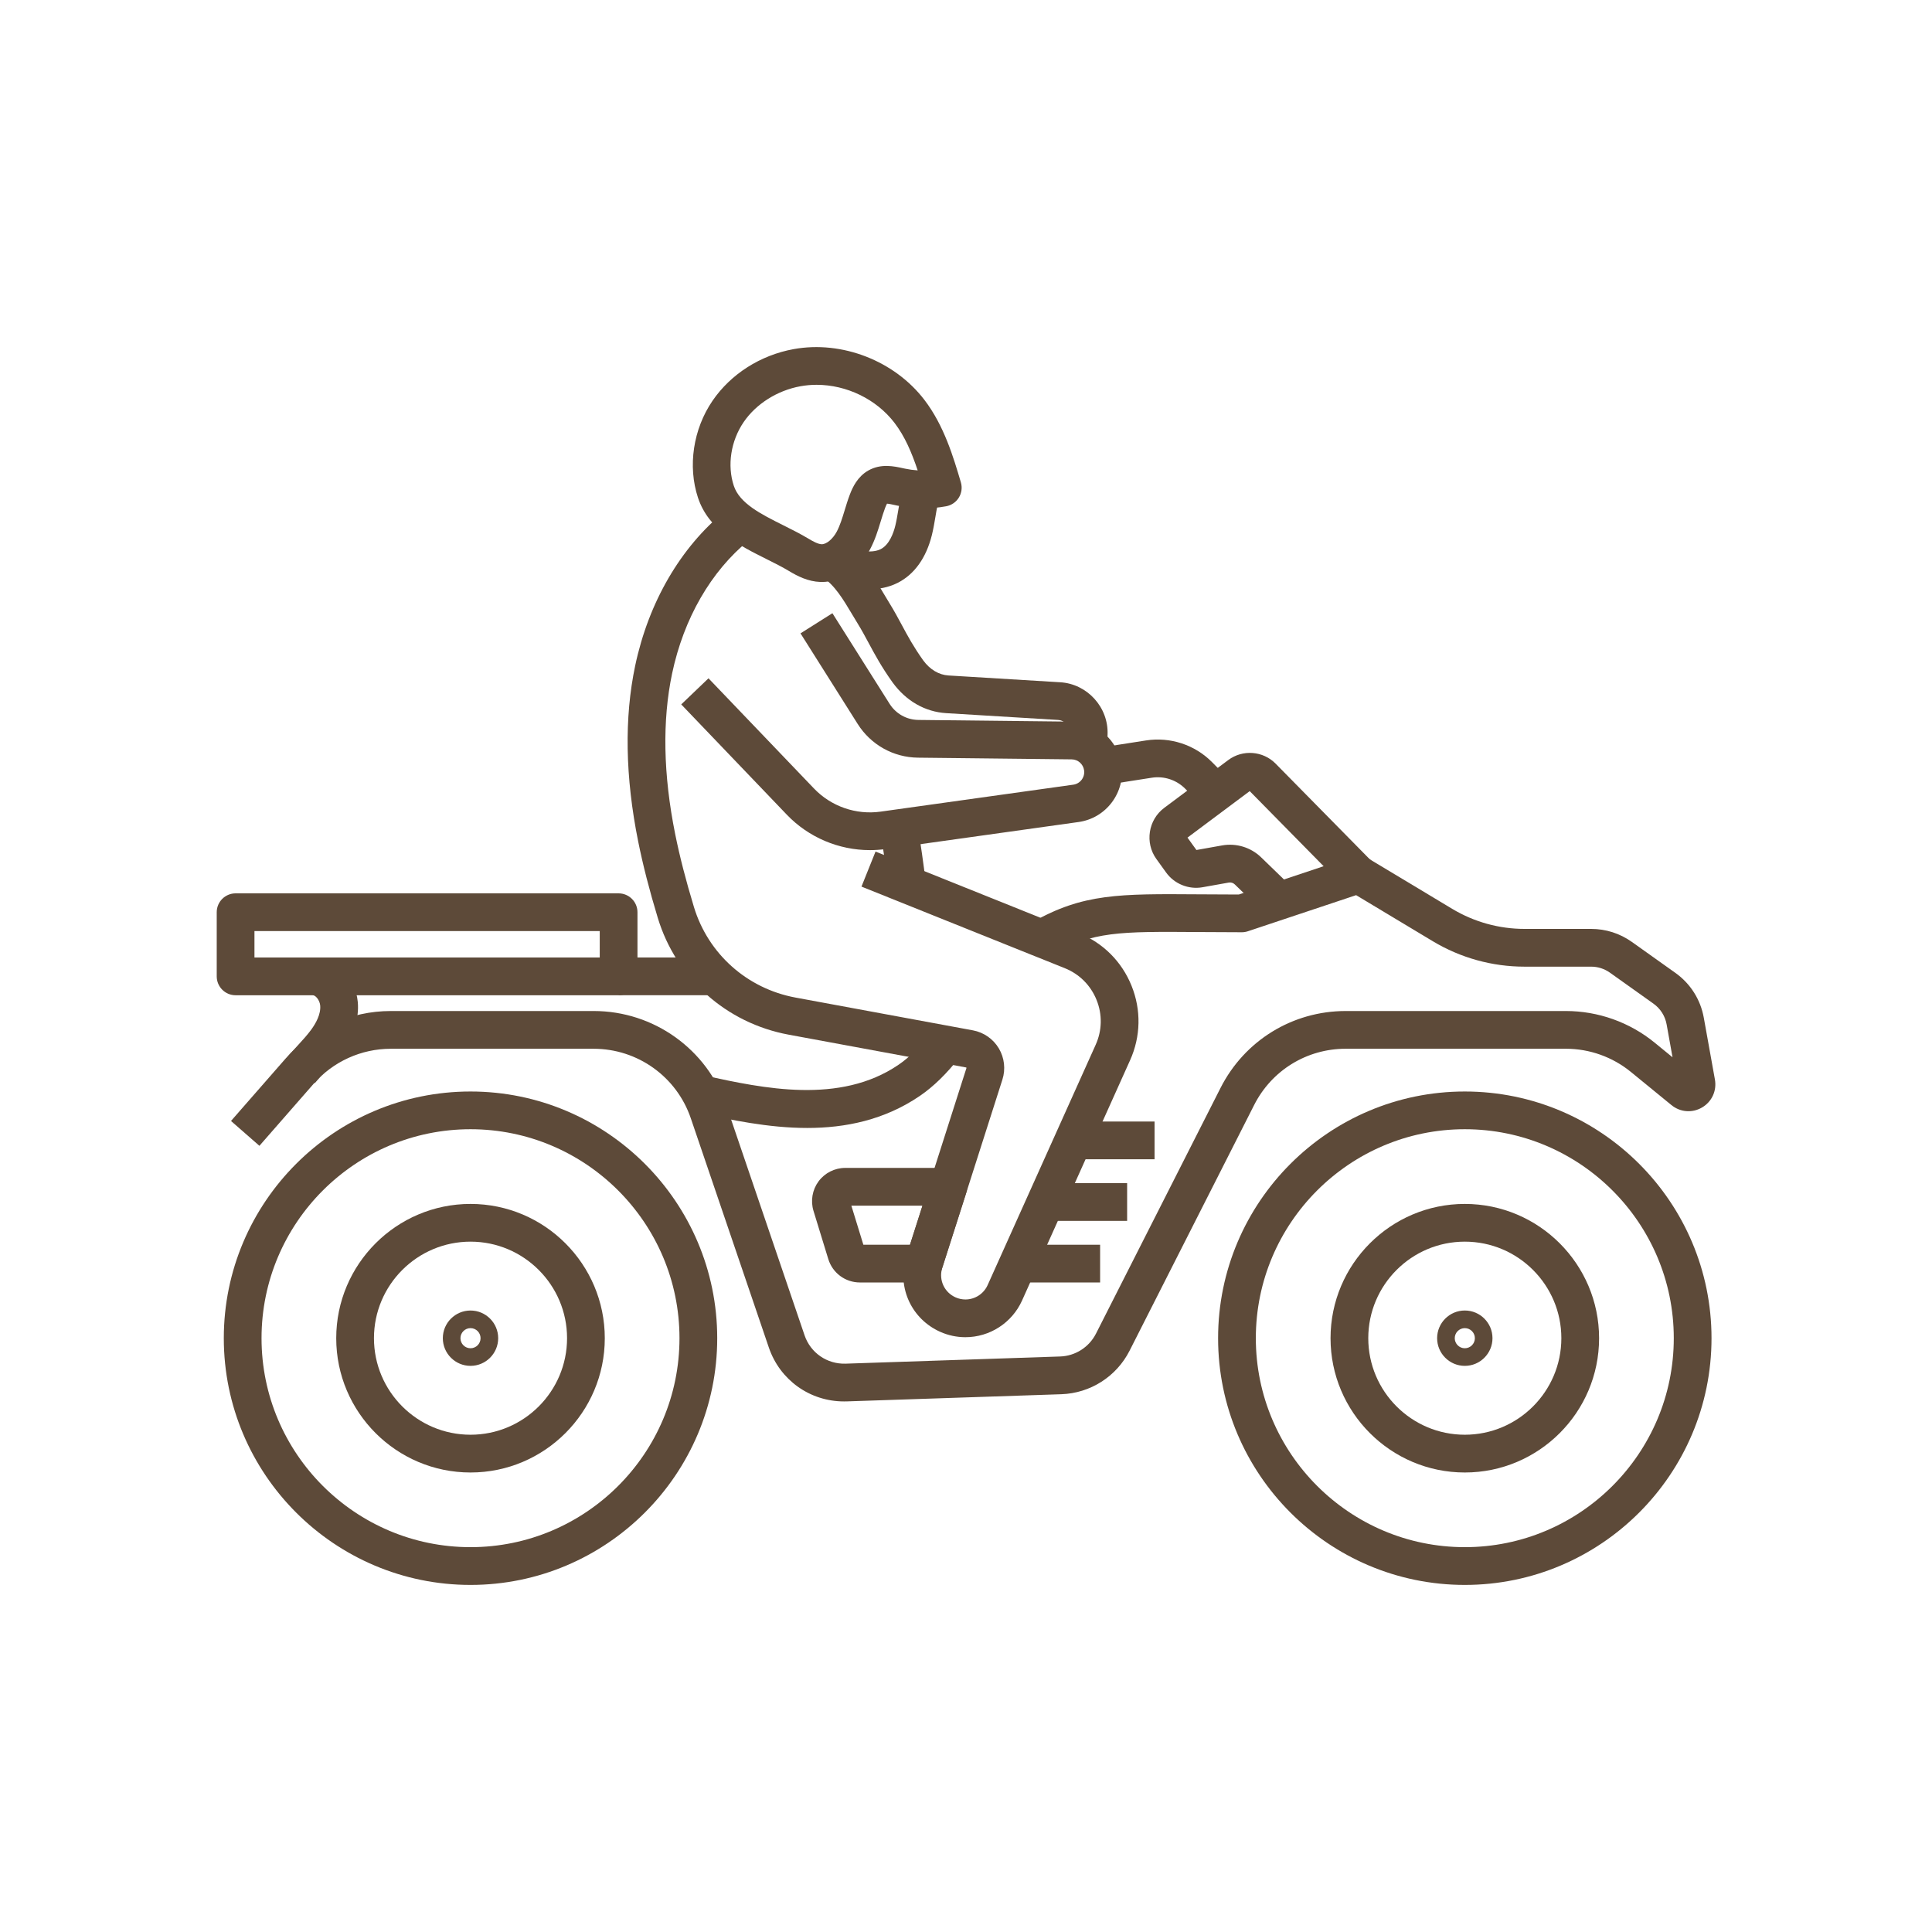
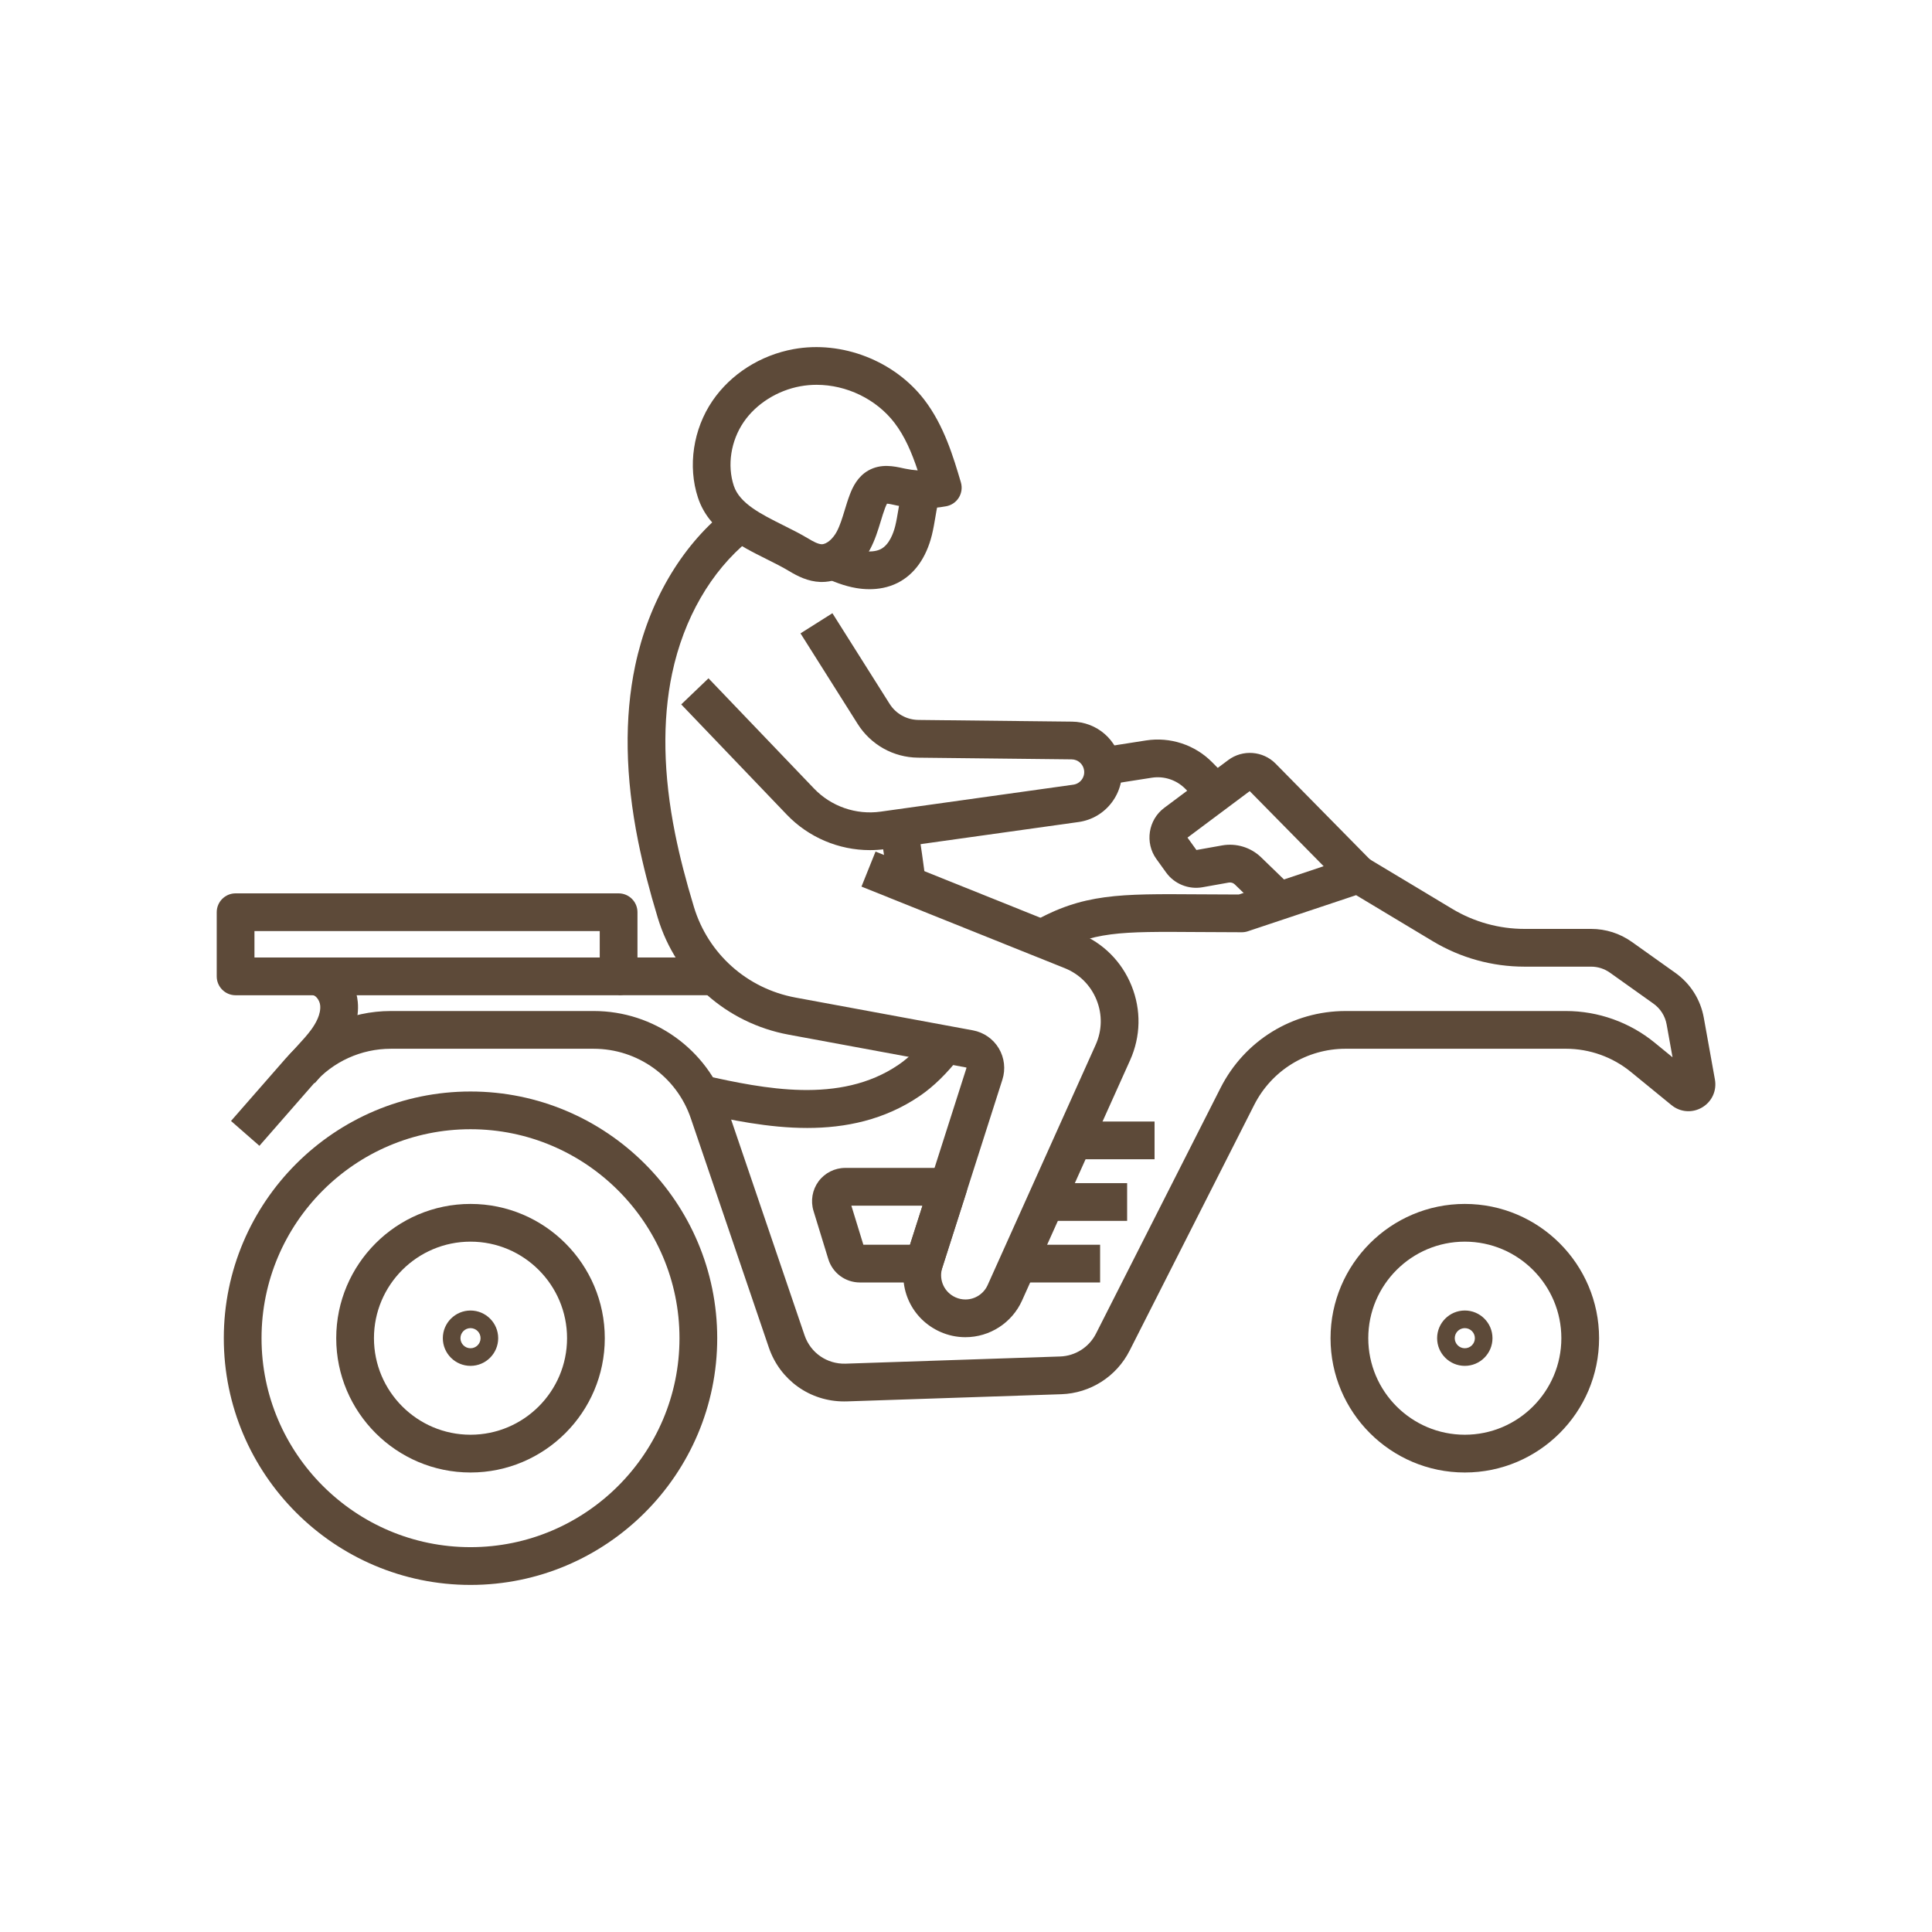
<svg xmlns="http://www.w3.org/2000/svg" width="130" height="130" viewBox="0 0 130 130" fill="none">
-   <path d="M74.51 49.888L71.972 49.792L71.99 49.329C72.008 48.868 71.647 48.471 71.186 48.443L63.666 47.986C62.249 47.9 60.971 47.169 60.067 45.928C60.064 45.924 60.062 45.92 60.059 45.918C59.31 44.867 58.872 44.052 58.448 43.263C58.207 42.814 57.978 42.39 57.698 41.934C57.576 41.736 57.456 41.537 57.337 41.336C56.733 40.323 56.163 39.367 55.325 38.82L56.711 36.693C58.043 37.562 58.826 38.876 59.518 40.036C59.631 40.227 59.745 40.416 59.861 40.605C60.18 41.123 60.436 41.599 60.684 42.06C61.087 42.81 61.469 43.52 62.123 44.438C62.573 45.052 63.174 45.411 63.819 45.451L71.34 45.908C73.166 46.018 74.595 47.596 74.526 49.423L74.51 49.888ZM98.564 106.646C89.41 106.646 81.963 99.199 81.963 90.045C81.963 80.892 89.41 73.445 98.564 73.445C107.717 73.445 115.164 80.892 115.164 90.045C115.164 99.199 107.717 106.646 98.564 106.646ZM98.564 75.983C90.81 75.983 84.502 82.291 84.502 90.044C84.502 97.797 90.811 104.105 98.564 104.105C106.317 104.105 112.625 97.797 112.625 90.044C112.625 82.291 106.317 75.983 98.564 75.983Z" fill="#5D4A39" />
  <path d="M98.564 99.081C93.581 99.081 89.529 95.027 89.529 90.046C89.529 85.064 93.582 81.01 98.564 81.01C103.546 81.01 107.599 85.064 107.599 90.046C107.599 95.027 103.546 99.081 98.564 99.081ZM98.564 83.548C94.981 83.548 92.068 86.463 92.068 90.044C92.068 93.627 94.983 96.54 98.564 96.54C102.145 96.54 105.06 93.626 105.06 90.044C105.06 86.463 102.145 83.548 98.564 83.548Z" fill="#5D4A39" />
  <path d="M98.564 91.906C97.537 91.906 96.701 91.071 96.701 90.044C96.701 89.017 97.537 88.181 98.564 88.181C99.591 88.181 100.426 89.017 100.426 90.044C100.426 91.071 99.59 91.906 98.564 91.906ZM98.564 89.367C98.191 89.367 97.887 89.671 97.887 90.044C97.887 90.417 98.191 90.721 98.564 90.721C98.937 90.721 99.241 90.417 99.241 90.044C99.241 89.671 98.937 89.367 98.564 89.367ZM31.66 106.646C22.506 106.646 15.059 99.198 15.059 90.045C15.059 80.892 22.506 73.445 31.66 73.445C40.813 73.445 48.26 80.892 48.26 90.045C48.26 99.198 40.813 106.646 31.66 106.646ZM31.66 75.983C23.905 75.983 17.598 82.291 17.598 90.044C17.598 97.797 23.907 104.105 31.66 104.105C39.413 104.105 45.721 97.797 45.721 90.044C45.721 82.291 39.413 75.983 31.66 75.983Z" fill="#5D4A39" />
  <path d="M31.66 99.081C26.677 99.081 22.624 95.027 22.624 90.046C22.624 85.064 26.678 81.01 31.66 81.01C36.641 81.01 40.695 85.064 40.695 90.046C40.695 95.027 36.641 99.081 31.66 99.081ZM31.66 83.548C28.077 83.548 25.163 86.463 25.163 90.044C25.163 93.627 28.078 96.54 31.66 96.54C35.241 96.54 38.156 93.626 38.156 90.044C38.156 86.463 35.241 83.548 31.66 83.548Z" fill="#5D4A39" />
  <path d="M31.66 91.906C30.633 91.906 29.797 91.071 29.797 90.044C29.797 89.017 30.633 88.182 31.66 88.182C32.687 88.182 33.522 89.017 33.522 90.044C33.522 91.071 32.685 91.906 31.66 91.906ZM31.66 89.367C31.286 89.367 30.983 89.671 30.983 90.044C30.983 90.417 31.286 90.721 31.66 90.721C32.033 90.721 32.336 90.417 32.336 90.044C32.336 89.671 32.033 89.367 31.66 89.367ZM41.624 66.968H15.853C15.152 66.968 14.583 66.399 14.583 65.698V61.382C14.583 60.681 15.152 60.112 15.853 60.112H41.624C42.325 60.112 42.894 60.681 42.894 61.382V65.698C42.894 66.399 42.326 66.968 41.624 66.968ZM17.122 64.429H40.355V62.651H17.122V64.429Z" fill="#5D4A39" />
  <path d="M56.794 94.299C54.497 94.299 52.479 92.861 51.733 90.672L46.483 75.248C45.531 72.45 42.904 70.569 39.948 70.569H26.297C24.306 70.569 22.412 71.429 21.102 72.928L17.455 77.099L15.544 75.427L19.192 71.256C20.984 69.206 23.574 68.029 26.298 68.029H39.95C43.993 68.029 47.585 70.601 48.888 74.429L54.139 89.854C54.542 91.034 55.651 91.795 56.895 91.758L71.331 91.275C72.357 91.241 73.281 90.651 73.746 89.737L82.129 73.201C83.747 70.011 86.973 68.029 90.549 68.029H105.366C107.541 68.029 109.663 68.787 111.344 70.163L112.541 71.142L112.144 68.933C112.042 68.364 111.726 67.868 111.257 67.533L108.333 65.452C107.958 65.185 107.519 65.044 107.061 65.044H102.579C100.407 65.044 98.274 64.453 96.412 63.334L91.25 60.233L83.963 62.664C83.834 62.707 83.698 62.729 83.561 62.729C82.49 62.729 81.514 62.721 80.652 62.715C75.323 62.677 73.527 62.663 70.728 64.256C70.536 64.365 70.321 64.422 70.101 64.422V63.151L69.474 62.05C72.866 60.12 75.312 60.139 80.672 60.177C81.475 60.183 82.376 60.19 83.356 60.19L91.002 57.639C91.354 57.522 91.74 57.564 92.058 57.755L97.721 61.157C99.189 62.038 100.869 62.504 102.581 62.504H107.062C108.051 62.504 109.001 62.807 109.807 63.381L112.731 65.462C113.745 66.184 114.425 67.256 114.645 68.482L115.393 72.64C115.527 73.397 115.187 74.133 114.527 74.52C113.867 74.906 113.059 74.843 112.468 74.359L109.738 72.128C108.509 71.122 106.958 70.568 105.369 70.568H90.547C87.933 70.568 85.574 72.017 84.391 74.349L76.007 90.886C75.124 92.626 73.364 93.749 71.412 93.814L56.977 94.297C56.916 94.299 56.855 94.299 56.794 94.299Z" fill="#5D4A39" />
  <path d="M54.318 75.898C51.686 75.898 49.128 75.343 46.974 74.876L47.512 72.395C51.308 73.219 56.506 74.346 60.463 71.643C61.178 71.155 61.865 70.474 62.63 69.499L64.628 71.066C63.699 72.251 62.83 73.101 61.895 73.741C59.5 75.373 56.874 75.898 54.318 75.898ZM85.678 62.019L83.087 59.511C82.98 59.406 82.828 59.361 82.681 59.386L80.914 59.701C79.981 59.867 79.018 59.479 78.465 58.709L77.81 57.8C77.022 56.709 77.26 55.165 78.338 54.36L82.649 51.141C83.616 50.418 84.985 50.522 85.833 51.383L92.303 57.955L90.493 59.736L84.091 53.233L79.903 56.361L80.505 57.195L82.237 56.886C83.185 56.718 84.164 57.016 84.856 57.686L87.447 60.195L85.678 62.019ZM55.301 39.16C55.268 39.16 55.235 39.16 55.203 39.159C54.37 39.131 53.664 38.769 53.083 38.419C52.639 38.151 52.128 37.895 51.589 37.626C49.762 36.714 47.691 35.679 46.966 33.49C46.266 31.375 46.64 28.874 47.945 26.965C49.177 25.165 51.166 23.898 53.405 23.491C56.657 22.901 60.194 24.277 62.207 26.915C63.526 28.643 64.152 30.757 64.655 32.456C64.757 32.801 64.708 33.173 64.52 33.48C64.332 33.787 64.022 33.999 63.668 34.065C62.583 34.266 61.439 34.249 60.361 34.017L60.209 33.984C60.056 33.95 59.819 33.898 59.686 33.89C59.658 33.938 59.615 34.025 59.557 34.176C59.451 34.459 59.358 34.761 59.261 35.082C59.073 35.699 58.878 36.337 58.541 36.969C57.816 38.328 56.582 39.16 55.301 39.16ZM54.949 25.893C54.584 25.893 54.219 25.925 53.86 25.99C52.307 26.272 50.88 27.172 50.042 28.397C49.175 29.666 48.92 31.312 49.377 32.69C49.771 33.877 51.205 34.595 52.725 35.354C53.285 35.634 53.865 35.924 54.396 36.244C54.697 36.425 55.038 36.612 55.288 36.621C55.607 36.626 56.035 36.274 56.303 35.773C56.523 35.36 56.673 34.865 56.833 34.342C56.938 33.997 57.046 33.64 57.184 33.278C57.373 32.778 57.707 32.067 58.429 31.658C59.279 31.177 60.169 31.375 60.76 31.505L60.896 31.534C61.175 31.593 61.461 31.633 61.749 31.652C61.336 30.419 60.88 29.359 60.191 28.455C58.962 26.849 56.953 25.893 54.949 25.893ZM58.534 57.203C56.441 57.203 54.408 56.349 52.942 54.817L45.839 47.398L47.673 45.642L54.776 53.061C55.928 54.264 57.6 54.844 59.249 54.614L72.217 52.8C72.445 52.768 72.645 52.65 72.784 52.466C72.921 52.282 72.979 52.056 72.946 51.83C72.885 51.41 72.533 51.101 72.108 51.096L61.77 50.982C60.114 50.964 58.598 50.116 57.713 48.716L53.864 42.618L56.011 41.262L59.86 47.36C60.282 48.029 61.006 48.434 61.798 48.443L72.136 48.557C73.82 48.576 75.217 49.799 75.458 51.465C75.589 52.366 75.359 53.262 74.814 53.989C74.268 54.717 73.47 55.187 72.569 55.313L59.599 57.129C59.245 57.178 58.889 57.203 58.534 57.203Z" fill="#5D4A39" />
  <path d="M64.959 89.977C64.373 89.977 63.801 89.855 63.262 89.614C61.359 88.764 60.383 86.691 60.938 84.687C60.949 84.645 60.962 84.603 60.974 84.561L60.981 84.541L65.029 71.871C65.032 71.863 65.034 71.856 65.027 71.843C65.018 71.829 65.009 71.828 65.002 71.826L53.065 69.62C48.869 68.843 45.496 65.833 44.262 61.765C43.695 59.897 43.263 58.214 42.942 56.622C42.067 52.278 42 48.297 42.741 44.788C43.643 40.525 45.789 36.832 48.787 34.389L50.39 36.358C47.841 38.435 46.007 41.615 45.226 45.313C44.557 48.482 44.625 52.118 45.431 56.121C45.736 57.632 46.149 59.238 46.693 61.029C47.651 64.185 50.27 66.521 53.529 67.124L65.467 69.33C66.195 69.466 66.829 69.907 67.208 70.541C67.586 71.176 67.674 71.943 67.449 72.645L63.4 85.319C63.395 85.334 63.39 85.349 63.386 85.365C63.168 86.152 63.551 86.963 64.298 87.297C64.51 87.391 64.733 87.439 64.961 87.439C65.604 87.439 66.191 87.059 66.455 86.473L73.725 70.302C74.16 69.335 74.181 68.261 73.784 67.28C73.388 66.299 72.629 65.541 71.646 65.146L69.654 64.347C69.644 64.344 69.632 64.34 69.622 64.335L57.967 59.657L58.913 57.3L70.538 61.966C70.548 61.97 70.559 61.973 70.569 61.977L72.592 62.788C74.222 63.442 75.481 64.7 76.139 66.329C76.796 67.958 76.761 69.739 76.041 71.341L68.77 87.513C68.096 89.009 66.601 89.977 64.959 89.977ZM58.506 39.646C58.178 39.646 57.875 39.613 57.619 39.57C56.801 39.432 56.062 39.13 55.386 38.822L56.433 36.509C57.036 36.782 57.54 36.981 58.042 37.066C58.518 37.147 58.949 37.107 59.257 36.952C59.848 36.655 60.126 35.845 60.239 35.389C60.319 35.067 60.376 34.724 60.437 34.361C60.545 33.72 60.656 33.057 60.908 32.379L63.289 33.264C63.121 33.716 63.033 34.234 62.942 34.781C62.876 35.175 62.807 35.581 62.705 35.999C62.324 37.539 61.525 38.653 60.398 39.221C59.753 39.545 59.088 39.646 58.506 39.646Z" fill="#5D4A39" />
  <path d="M59.777 59.721C59.622 58.448 59.441 57.172 59.236 55.929L61.742 55.518C61.952 56.796 62.14 58.108 62.298 59.415L59.777 59.721ZM80.91 54.243L79.751 53.072C79.165 52.48 78.325 52.202 77.502 52.331L74.372 52.82L73.981 50.312L77.113 49.823C78.739 49.569 80.401 50.116 81.558 51.285L82.719 52.458L80.91 54.243Z" fill="#5D4A39" />
  <path d="M48.108 64.427H41.625V66.966H48.108V64.427Z" fill="#5D4A39" />
  <path d="M21.187 72.878L19.212 71.282C19.48 70.949 19.76 70.644 20.031 70.349C20.363 69.987 20.677 69.644 20.938 69.287C21.246 68.868 21.6 68.244 21.545 67.655C21.512 67.299 21.244 66.978 21.047 66.963L21.237 64.43C22.706 64.539 23.924 65.824 24.074 67.417C24.177 68.512 23.8 69.676 22.987 70.785C22.643 71.255 22.266 71.666 21.902 72.063C21.647 72.344 21.405 72.607 21.187 72.878Z" fill="#5D4A39" />
  <path d="M77.688 75.465H72.159V78.004H77.688V75.465Z" fill="#5D4A39" />
  <path d="M75.842 79.611H70.313V82.15H75.842V79.611Z" fill="#5D4A39" />
  <path d="M74.024 83.756H68.495V86.295H74.024V83.756Z" fill="#5D4A39" />
  <path d="M62.161 86.295H57.868C56.879 86.295 56.021 85.66 55.732 84.714L54.738 81.476C54.532 80.802 54.658 80.06 55.077 79.493C55.496 78.925 56.168 78.586 56.873 78.586H63.812C64.217 78.586 64.598 78.779 64.838 79.107C65.078 79.434 65.145 79.856 65.022 80.242L63.399 85.317C63.394 85.333 63.389 85.348 63.385 85.363C63.233 85.914 62.731 86.295 62.161 86.295ZM58.16 83.972V83.973C58.16 83.972 58.16 83.972 58.16 83.972ZM58.094 83.756H61.232L62.072 81.126H57.286L58.094 83.756Z" fill="#5D4A39" />
</svg>